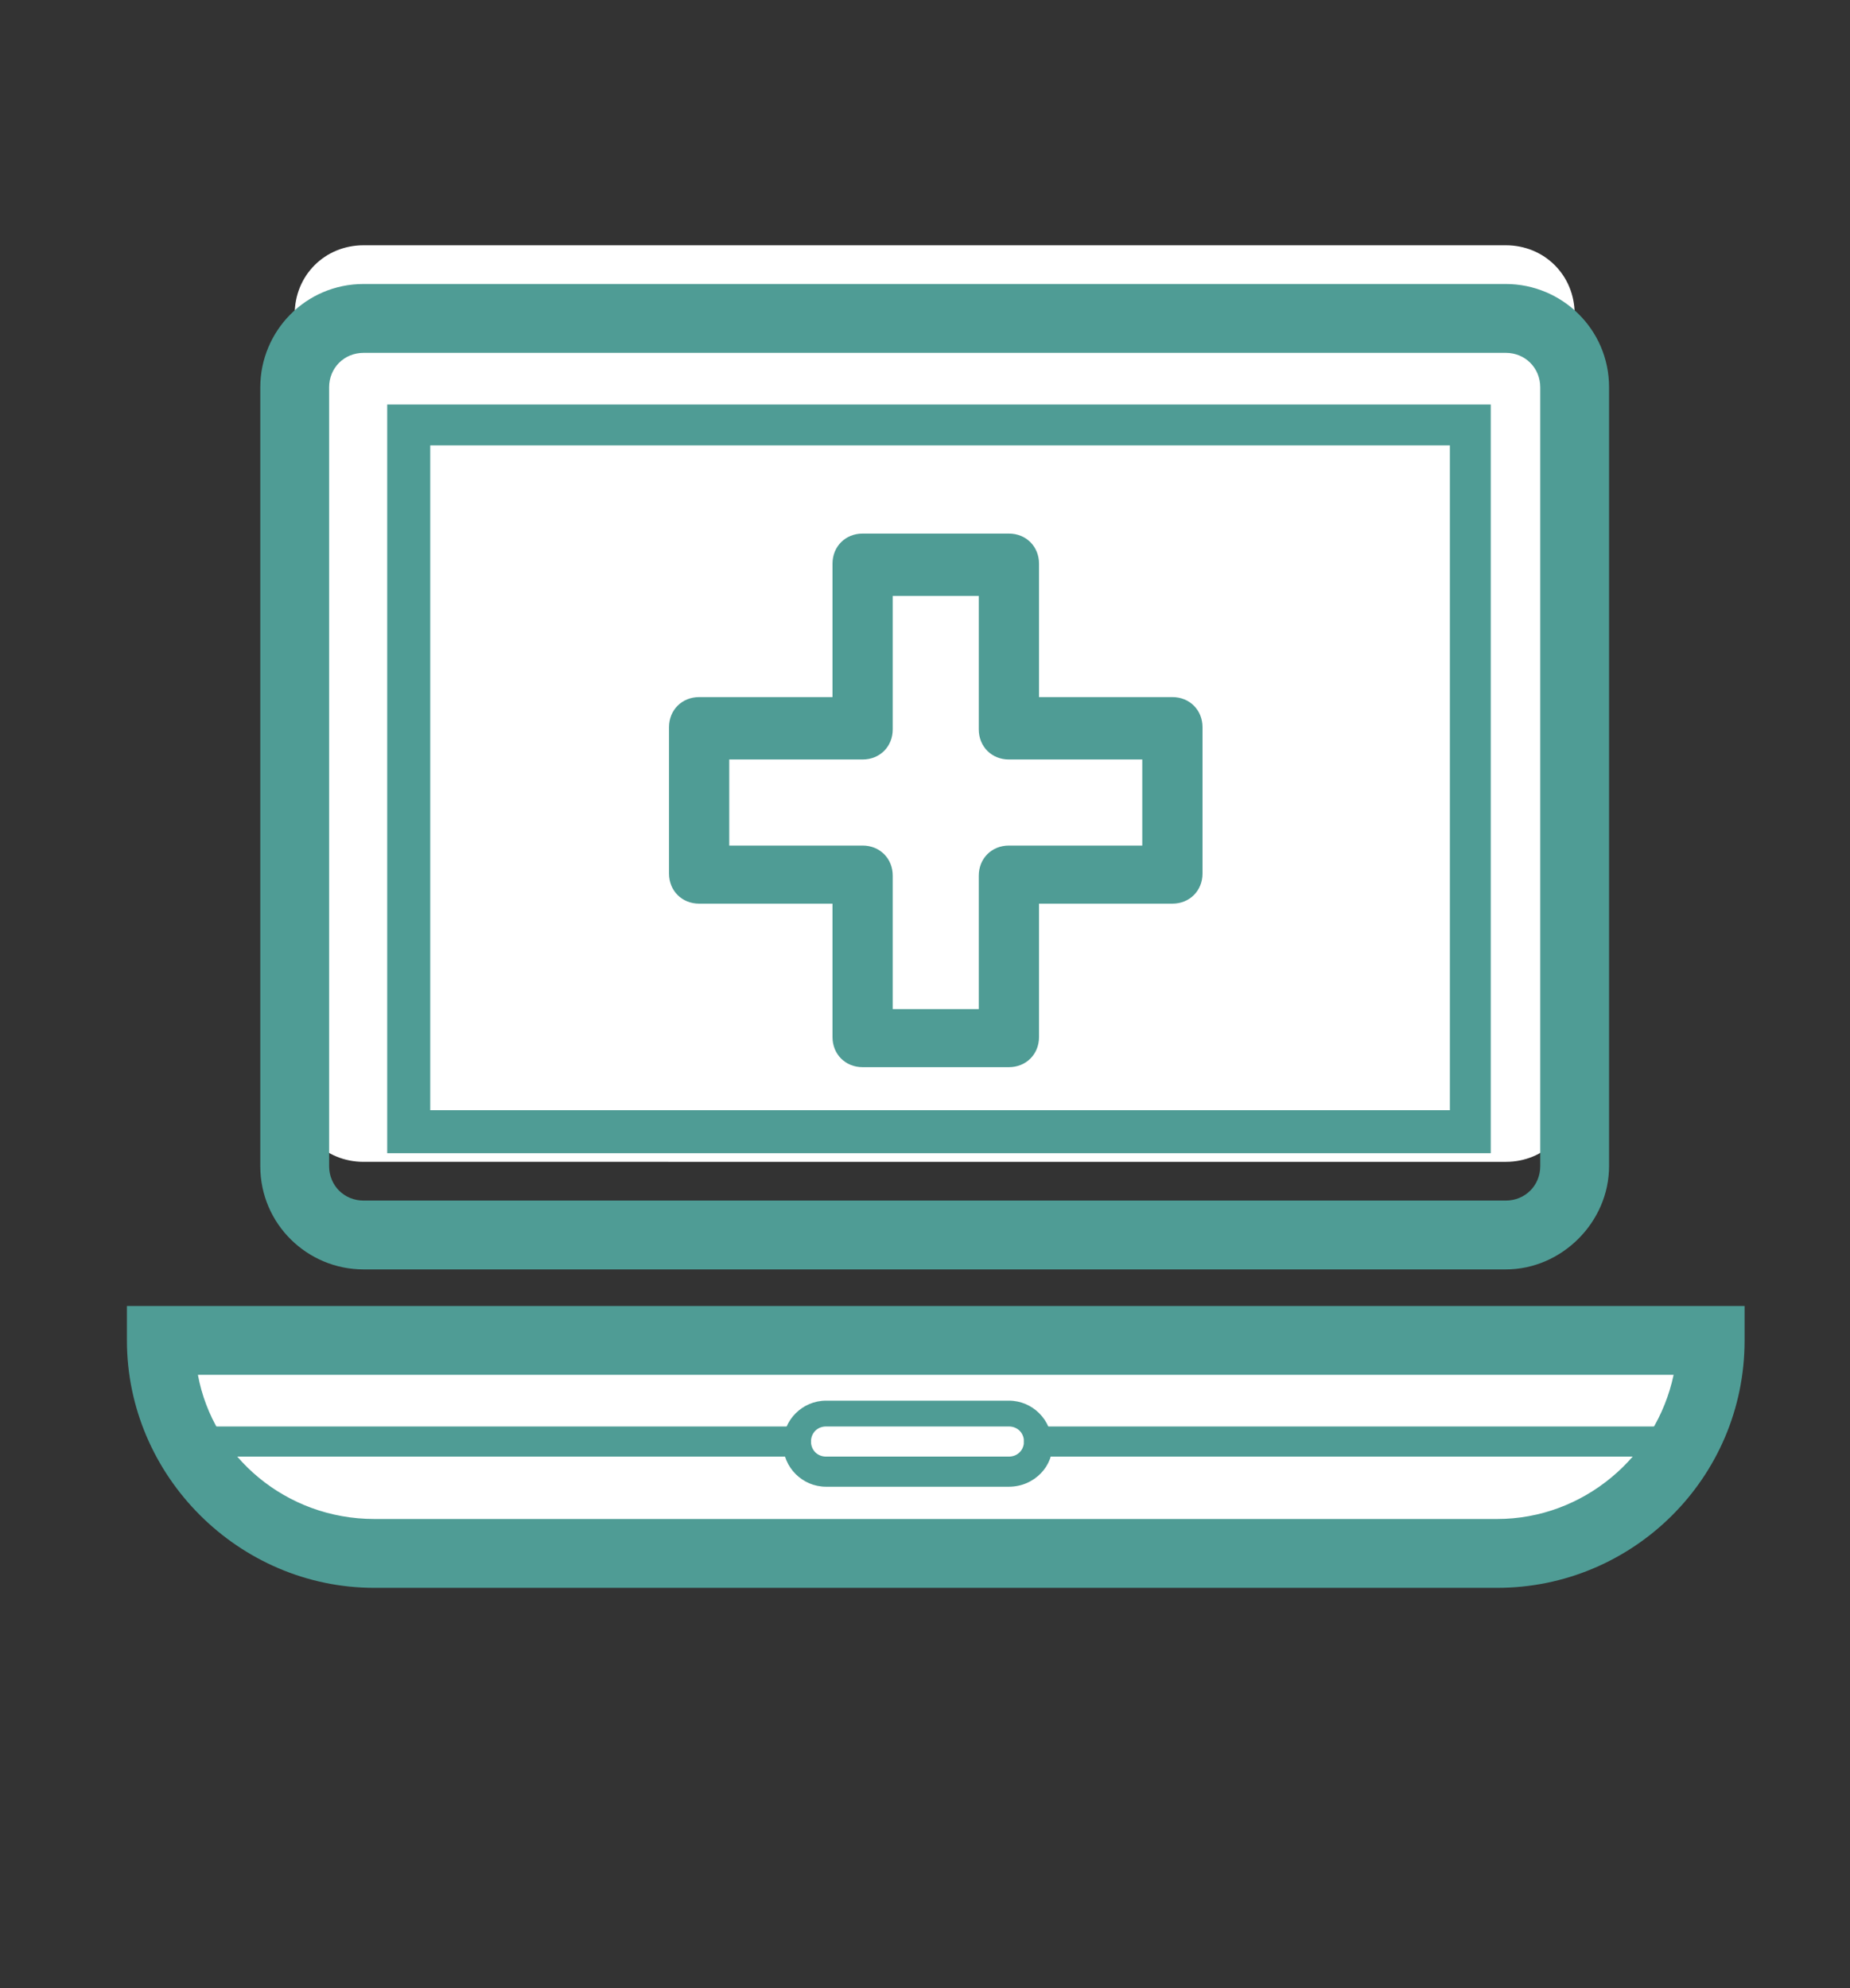
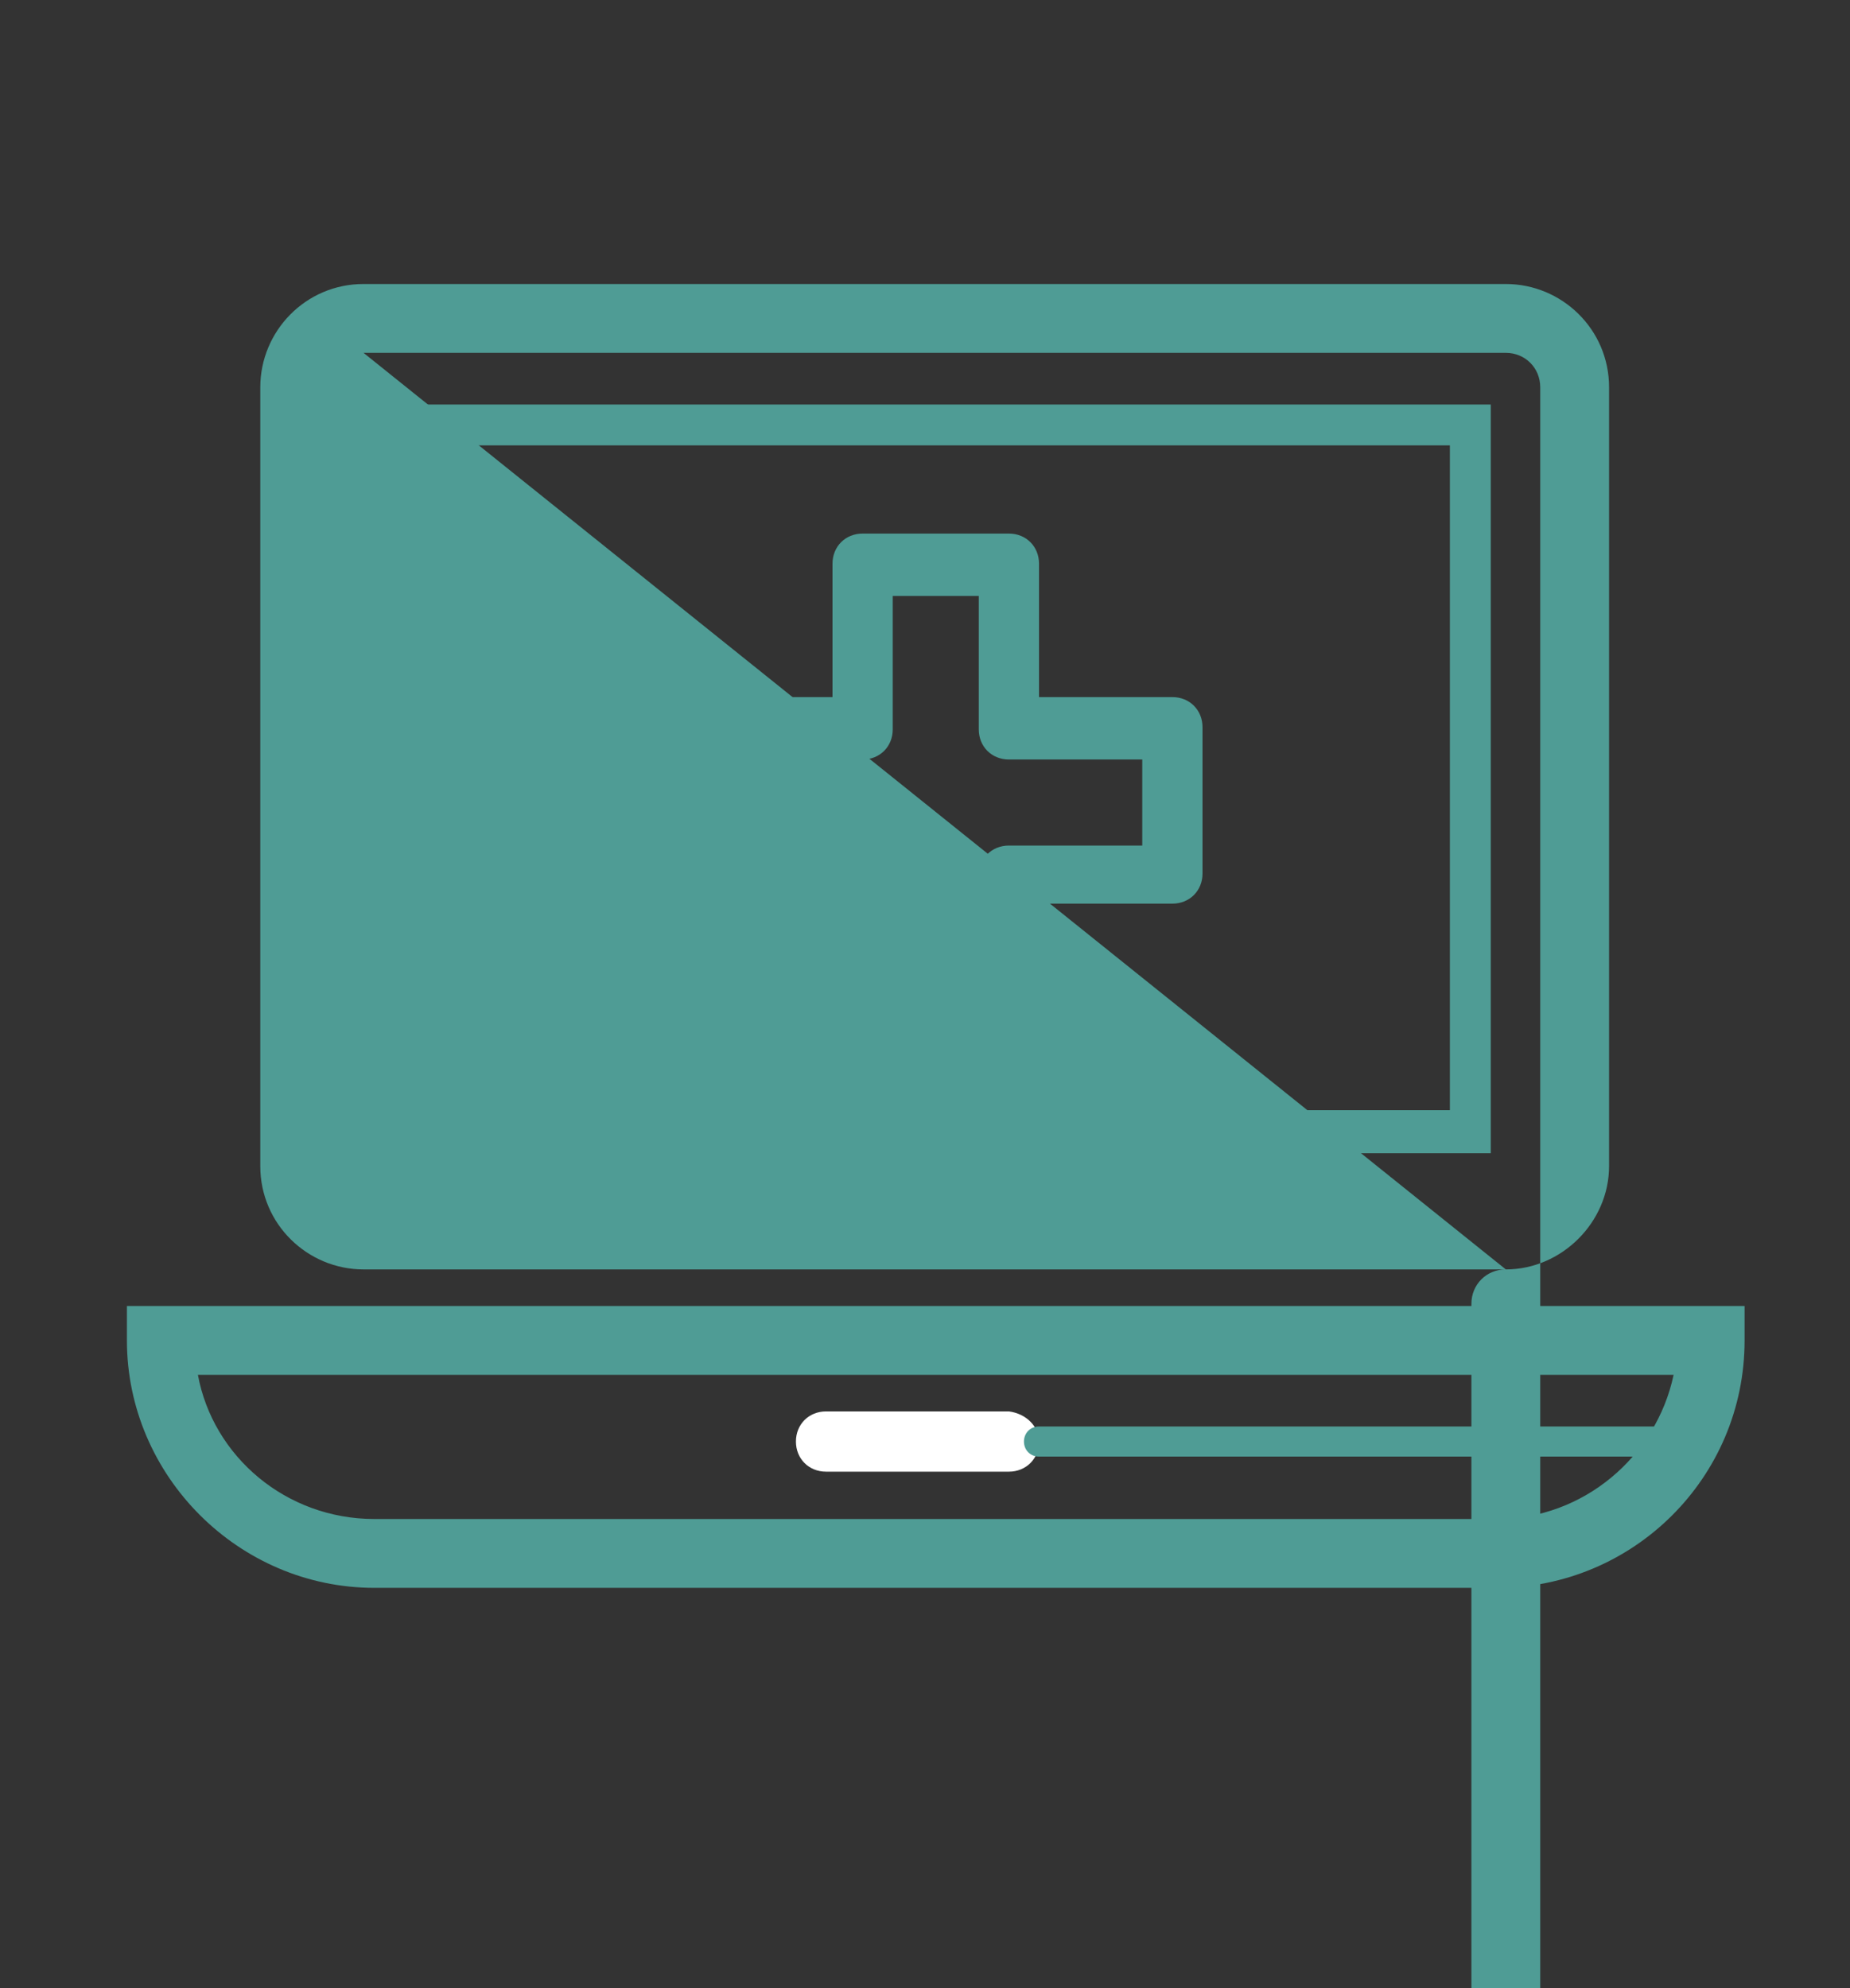
<svg xmlns="http://www.w3.org/2000/svg" version="1.1" id="レイヤー_1" x="0px" y="0px" viewBox="0 0 86 92.4" style="enable-background:new 0 0 86 92.4;" xml:space="preserve">
  <rect x="0" y="0" width="86" height="92.4" fill="#333333" stroke="none" />
  <style type="text/css">
	.st0{fill:#FFFFFF;}
	.st1{fill:#4F9C95;}
</style>
  <g>
    <g>
-       <path class="st0" d="M73.2,50.8c0,1.8-1.4,3.2-3.2,3.2H16.9c-1.8,0-3.2-1.4-3.2-3.2V14.6c0-1.8,1.4-3.2,3.2-3.2H70    c1.8,0,3.2,1.4,3.2,3.2V50.8z" />
-       <path class="st1" d="M70,59H16.9c-2.6,0-4.8-2.1-4.8-4.8V18c0-2.6,2.1-4.8,4.8-4.8H70c2.6,0,4.8,2.1,4.8,4.8v36.2    C74.8,56.8,72.6,59,70,59z M16.9,16.4c-0.9,0-1.6,0.7-1.6,1.6v36.2c0,0.9,0.7,1.6,1.6,1.6H70c0.9,0,1.6-0.7,1.6-1.6V18    c0-0.9-0.7-1.6-1.6-1.6H16.9z" />
+       <path class="st1" d="M70,59H16.9c-2.6,0-4.8-2.1-4.8-4.8V18c0-2.6,2.1-4.8,4.8-4.8H70c2.6,0,4.8,2.1,4.8,4.8v36.2    C74.8,56.8,72.6,59,70,59z c-0.9,0-1.6,0.7-1.6,1.6v36.2c0,0.9,0.7,1.6,1.6,1.6H70c0.9,0,1.6-0.7,1.6-1.6V18    c0-0.9-0.7-1.6-1.6-1.6H16.9z" />
    </g>
    <g>
      <g>
-         <path class="st0" d="M17.4,72.2h52.2c5.5,0,9.9-4.4,9.9-9.9h-72C7.5,67.8,11.9,72.2,17.4,72.2z" />
        <path class="st1" d="M69.6,73.8H17.4c-6.3,0-11.5-5.2-11.5-11.5v-1.6h75.2v1.6C81.1,68.7,75.9,73.8,69.6,73.8z M9.2,63.9     c0.7,3.8,4.1,6.7,8.2,6.7h52.2c4,0,7.4-2.9,8.2-6.7H9.2z" />
      </g>
    </g>
    <g>
-       <rect x="19" y="19.7" class="st0" width="49.4" height="32.9" />
      <path class="st1" d="M69.3,53.6H18V18.8h51.3V53.6z M20,51.6h47.4V20.7H20V51.6z" />
    </g>
    <g>
      <path class="st0" d="M48.3,67c0,0.8-0.6,1.4-1.4,1.4h-8.5c-0.8,0-1.4-0.6-1.4-1.4l0,0c0-0.8,0.6-1.4,1.4-1.4h8.5    C47.7,65.7,48.3,66.3,48.3,67L48.3,67z" />
-       <path class="st1" d="M46.9,69.1h-8.5c-1.1,0-2-0.9-2-2c0-1.1,0.9-2,2-2h8.5c1.1,0,2,0.9,2,2C49,68.1,48.1,69.1,46.9,69.1z     M38.4,66.3c-0.4,0-0.7,0.3-0.7,0.7c0,0.4,0.3,0.7,0.7,0.7h8.5c0.4,0,0.7-0.3,0.7-0.7c0-0.4-0.3-0.7-0.7-0.7H38.4z" />
    </g>
-     <path class="st1" d="M37.1,67.7H9.2c-0.4,0-0.7-0.3-0.7-0.7c0-0.4,0.3-0.7,0.7-0.7h27.8c0.4,0,0.7,0.3,0.7,0.7   C37.7,67.4,37.4,67.7,37.1,67.7z" />
    <path class="st1" d="M77.6,67.7H48.3c-0.4,0-0.7-0.3-0.7-0.7s0.3-0.7,0.7-0.7h29.3c0.4,0,0.7,0.3,0.7,0.7S78,67.7,77.6,67.7z" />
    <path class="st1" d="M46.9,49.6h-6.8c-0.8,0-1.4-0.6-1.4-1.4V42h-6.2c-0.8,0-1.4-0.6-1.4-1.4v-6.8c0-0.8,0.6-1.4,1.4-1.4h6.2v-6.2   c0-0.8,0.6-1.4,1.4-1.4h6.8c0.8,0,1.4,0.6,1.4,1.4v6.2h6.2c0.8,0,1.4,0.6,1.4,1.4v6.8c0,0.8-0.6,1.4-1.4,1.4h-6.2v6.2   C48.3,49,47.7,49.6,46.9,49.6z M41.5,46.9h4v-6.2c0-0.8,0.6-1.4,1.4-1.4h6.2v-4h-6.2c-0.8,0-1.4-0.6-1.4-1.4v-6.2h-4v6.2   c0,0.8-0.6,1.4-1.4,1.4h-6.2v4h6.2c0.8,0,1.4,0.6,1.4,1.4V46.9z" />
  </g>
  <g>
</g>
  <g>
</g>
  <g>
</g>
  <g>
</g>
  <g>
</g>
  <g>
</g>
</svg>